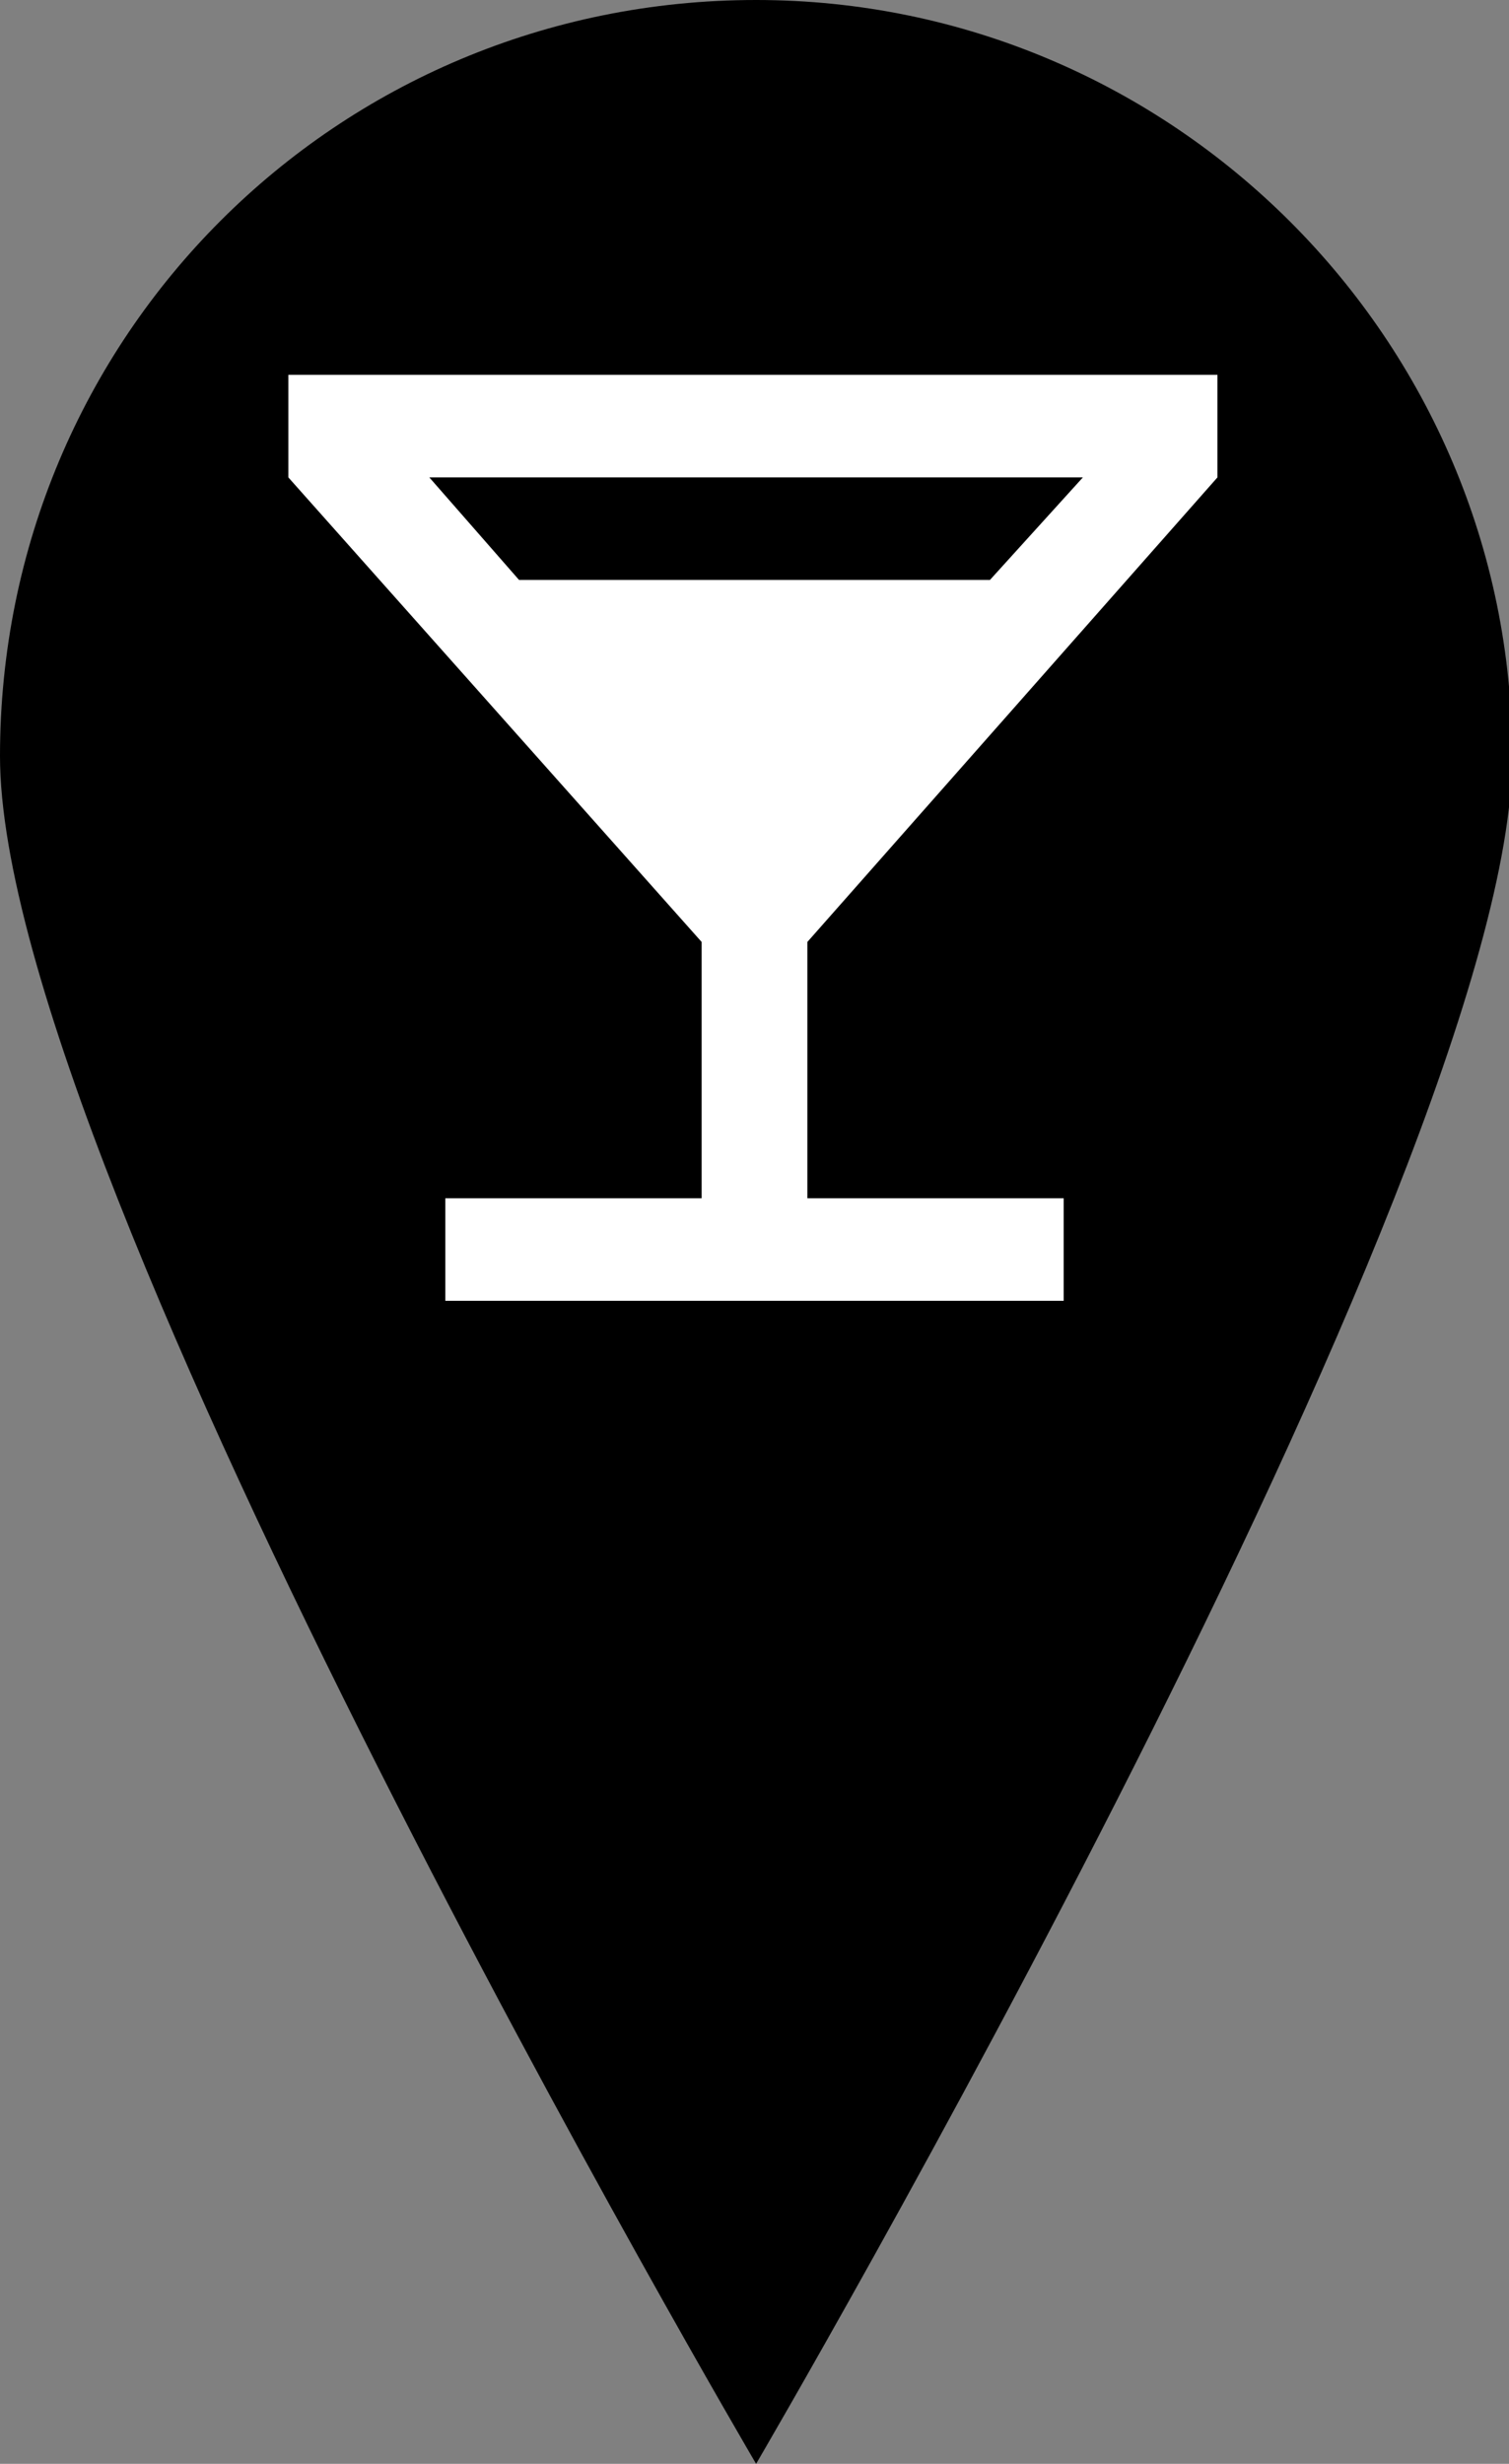
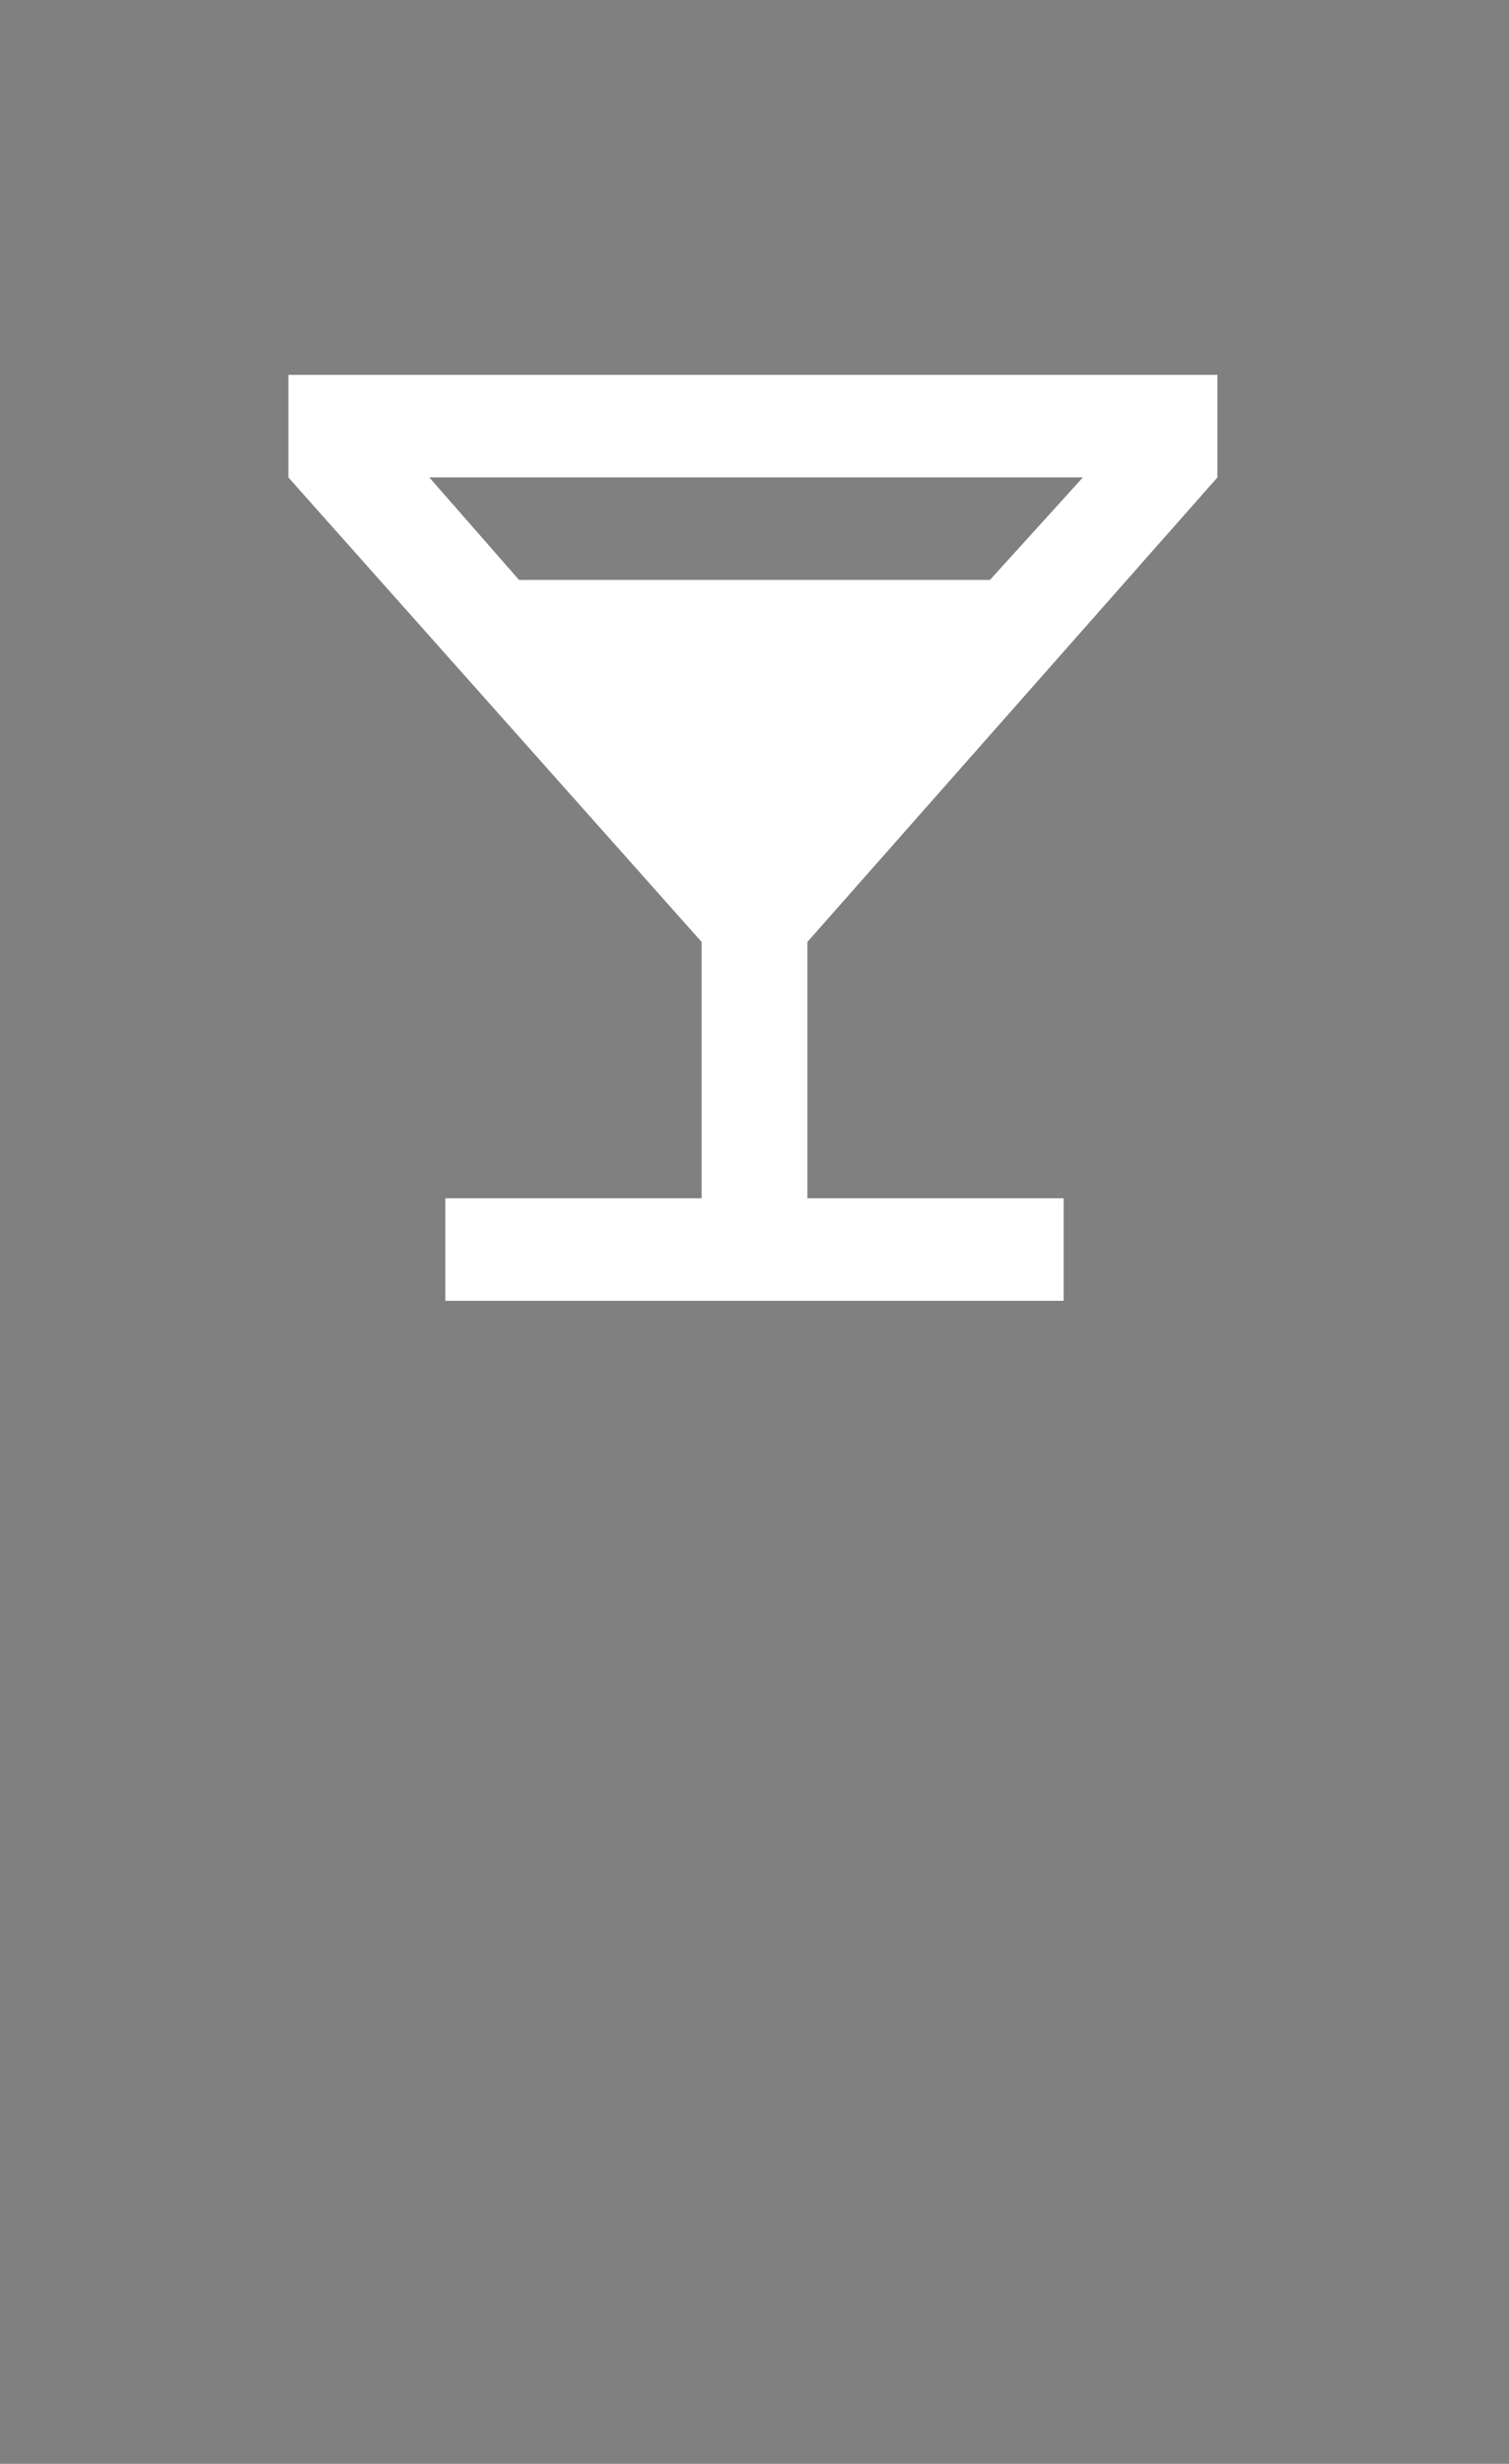
<svg xmlns="http://www.w3.org/2000/svg" version="1.1" id="Layer_1" x="0px" y="0px" viewBox="0 0 47.1 76.9" style="enable-background:new 0 0 47.1 76.9;" xml:space="preserve">
  <rect x="0" y="0" width="47.1" height="76.9" fill="#808080" stroke="none" />
  <style type="text/css">
	.st0{fill:#FFFFFF;}
</style>
-   <path d="M23.6,0C10.5,0,0,10.5,0,23.6s23.6,53.3,23.6,53.3s23.6-40.3,23.6-53.3S36.6,0,23.6,0z" />
  <path class="st0" d="M38,14.9v-3.2h-29v3.2l12.9,14.5v8h-8v3.2h19.3v-3.2h-8v-8L38,14.9z M16.2,18.1l-2.8-3.2h20.4l-2.9,3.2H16.2z" />
</svg>